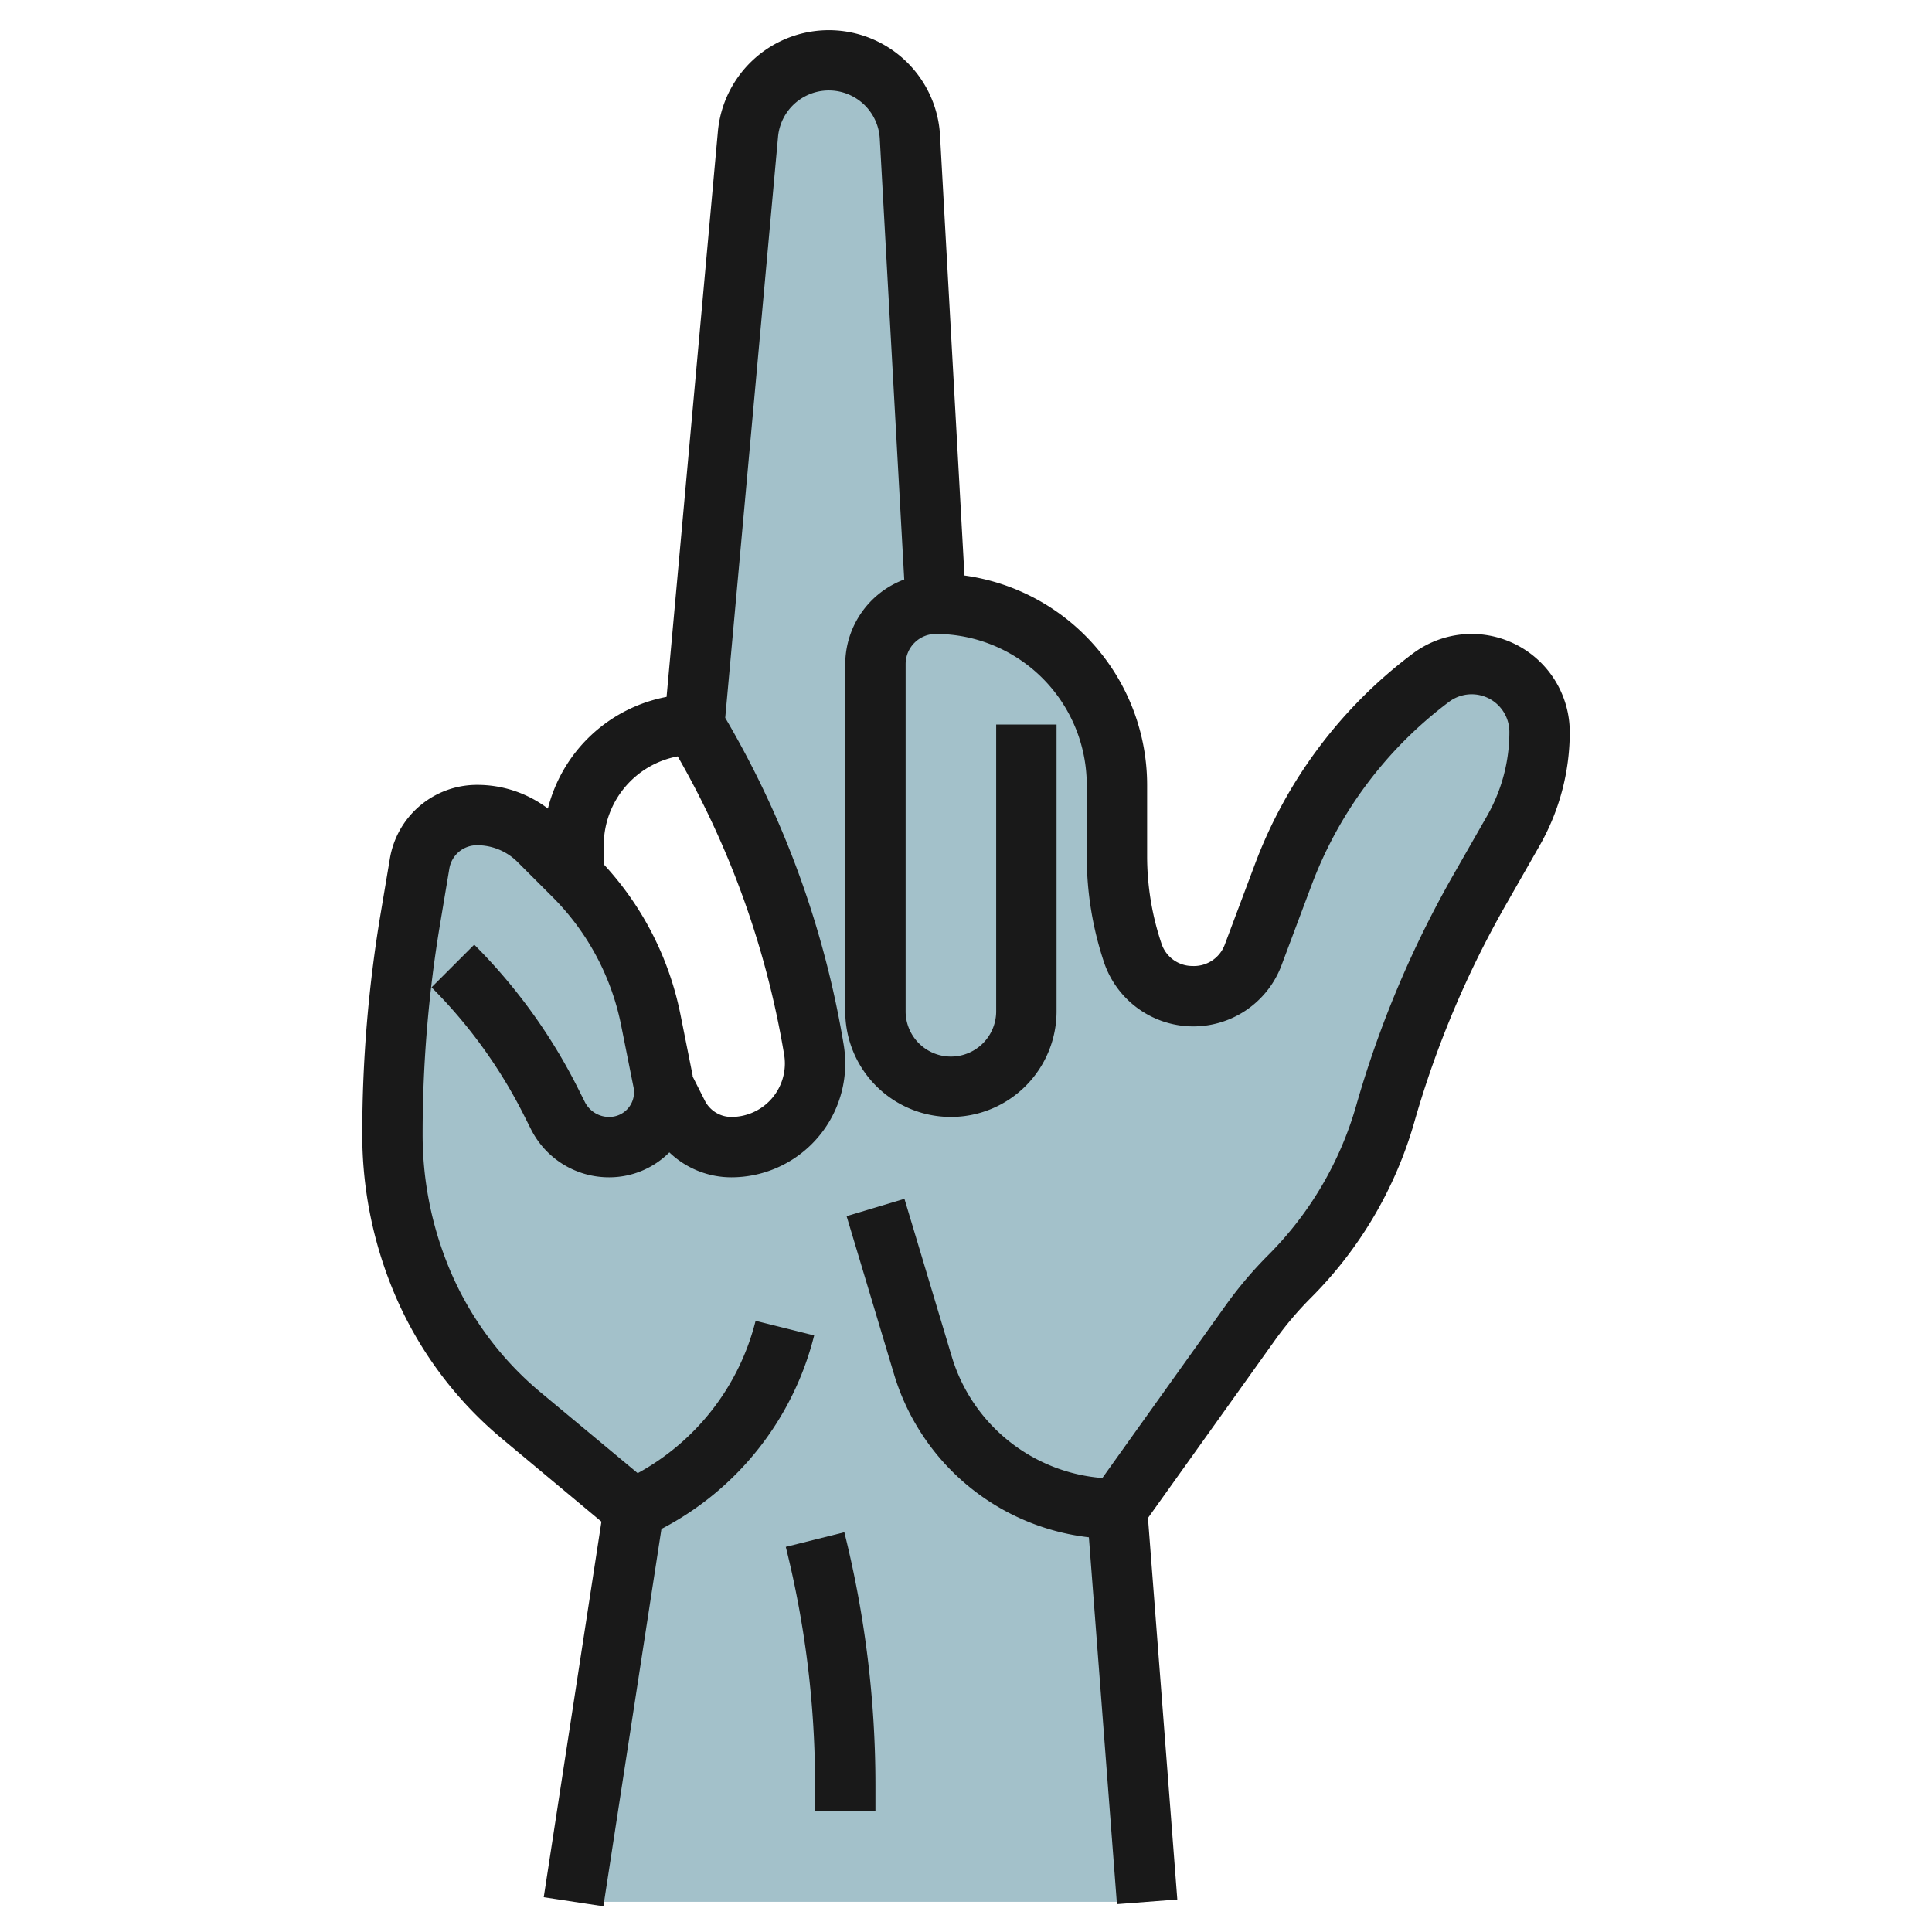
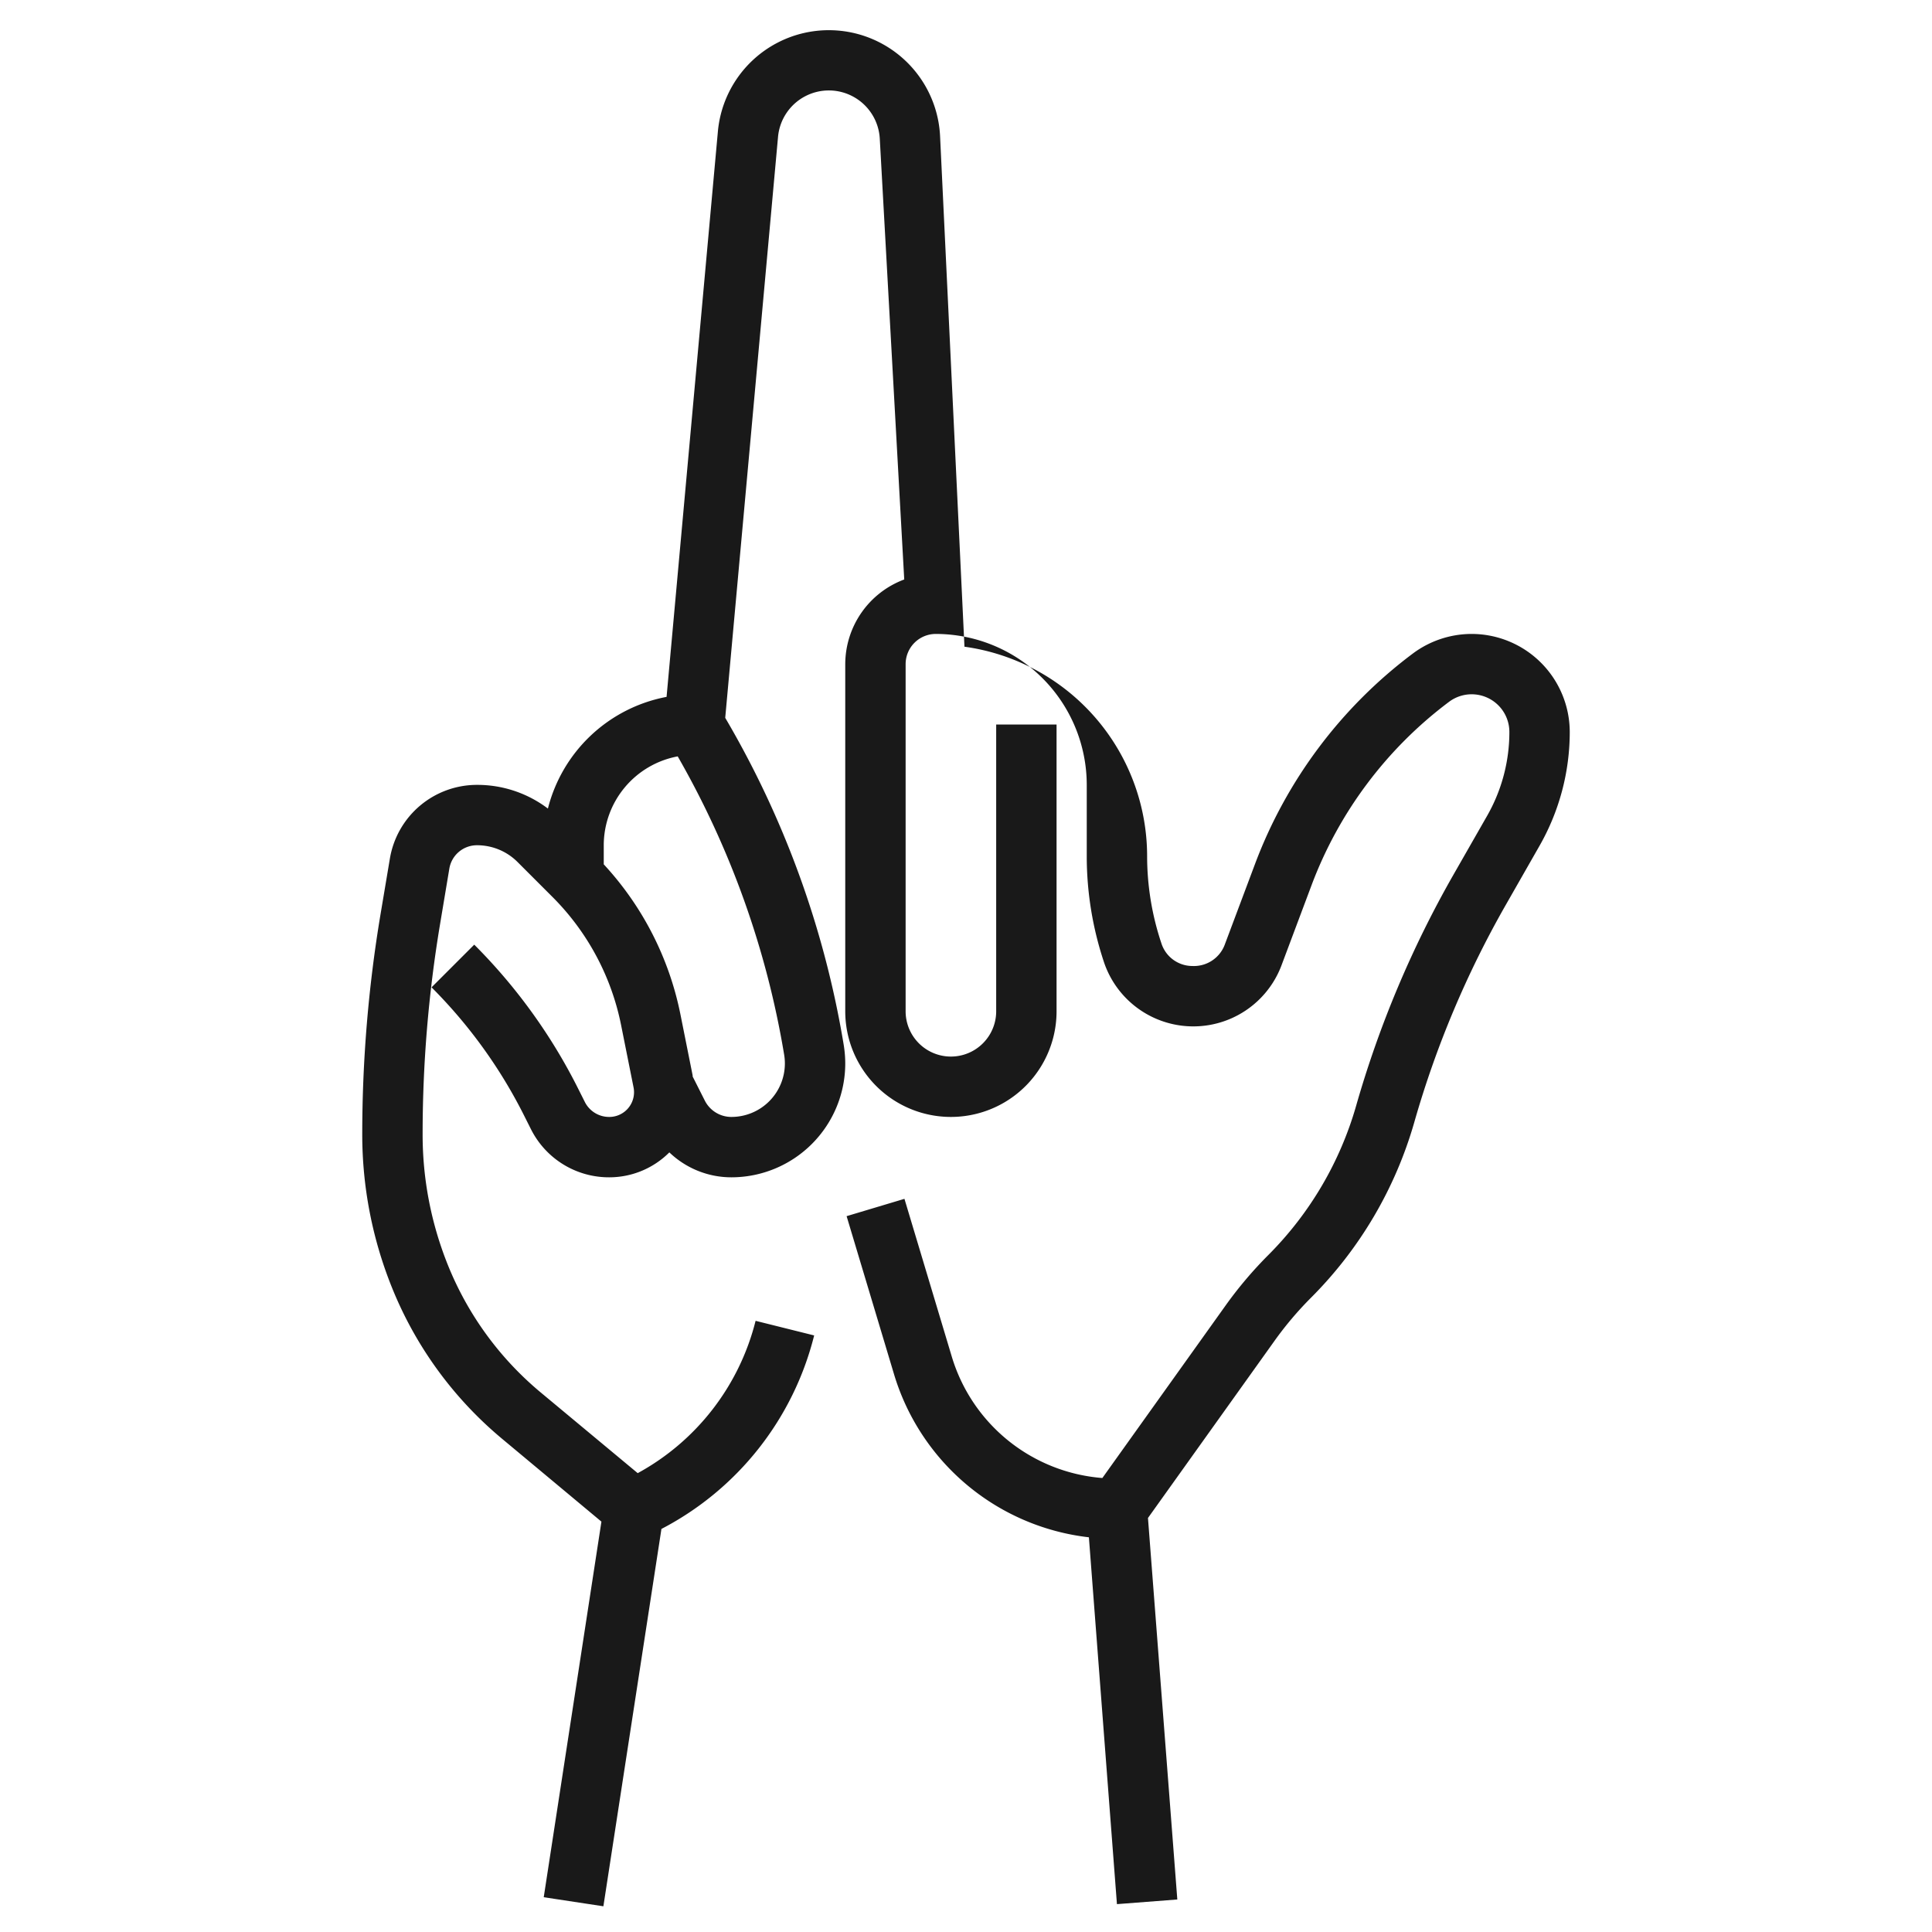
<svg xmlns="http://www.w3.org/2000/svg" id="Layer_3" data-name="Layer 3" viewBox="0 0 64 64" width="512" height="512">
-   <path d="M48.75,22a2.249,2.249,0,0,0-1.35.45,14.545,14.545,0,0,0-4.892,6.529L41.5,31.665A2.057,2.057,0,0,1,39.575,33H39.5a2.061,2.061,0,0,1-1.966-1.406l-.012-.038a10.094,10.094,0,0,1-.519-3.2V26a6,6,0,0,0-6-6L30.141,4.54a2.689,2.689,0,0,0-5.363-.094L23,24a30.659,30.659,0,0,1,3.96,10.75v.02a2.383,2.383,0,0,1,.04.46A2.766,2.766,0,0,1,24.23,38a2.005,2.005,0,0,1-1.78-1.1L22,36l-.01-.01c-.01-.06-.02-.11-.03-.17l-.41-2.05A9.359,9.359,0,0,0,19,29l-1.15-1.15A2.9,2.9,0,0,0,15.8,27a1.924,1.924,0,0,0-1.9,1.608l-.313,1.875A43.09,43.09,0,0,0,13,37.565a12.653,12.653,0,0,0,.9,4.7,11.651,11.651,0,0,0,3.359,4.625L21,50,19,63H38L37,50l4.4-6.164a12.4,12.4,0,0,1,1.323-1.562,12.406,12.406,0,0,0,3.157-5.366,33.577,33.577,0,0,1,3.134-7.437l1.115-1.952A6.585,6.585,0,0,0,51,24.25,2.25,2.25,0,0,0,48.75,22Z" style="fill:#a3c1ca" />
-   <path d="M48.75,21a3.263,3.263,0,0,0-1.949.65,15.527,15.527,0,0,0-5.23,6.979l-1.007,2.684A1.091,1.091,0,0,1,39.5,32a1.079,1.079,0,0,1-1.03-.76A9.088,9.088,0,0,1,38,28.359V26a7.011,7.011,0,0,0-6.051-6.936L31.14,4.484a3.69,3.69,0,0,0-7.359-.129l-1.7,18.73a5.016,5.016,0,0,0-3.931,3.7A3.869,3.869,0,0,0,15.8,26a2.924,2.924,0,0,0-2.885,2.444L12.6,30.319a44.244,44.244,0,0,0-.6,7.246,13.561,13.561,0,0,0,.976,5.067,12.685,12.685,0,0,0,3.647,5.022l3.3,2.752L18.012,62.848l1.976.3,1.923-12.5a9.941,9.941,0,0,0,5.059-6.41l-1.94-.484A7.949,7.949,0,0,1,21.125,48.8L17.9,46.117a10.67,10.67,0,0,1-3.07-4.228A11.573,11.573,0,0,1,14,37.565a42.254,42.254,0,0,1,.572-6.918l.313-1.873A.926.926,0,0,1,15.8,28a1.892,1.892,0,0,1,1.347.558l1.149,1.149a8.307,8.307,0,0,1,2.281,4.263l.41,2.05a.778.778,0,0,1,.016.161.819.819,0,0,1-.819.819.9.9,0,0,1-.815-.505l-.207-.412a18.416,18.416,0,0,0-3.452-4.79l-1.414,1.414a16.433,16.433,0,0,1,3.078,4.272l.207.412A2.89,2.89,0,0,0,20.181,39a2.812,2.812,0,0,0,1.992-.826A2.968,2.968,0,0,0,24.229,39,3.774,3.774,0,0,0,28,35.229a3.91,3.91,0,0,0-.055-.641,31.532,31.532,0,0,0-3.921-10.809L25.773,4.537a1.69,1.69,0,0,1,3.371.059l.81,14.6A3,3,0,0,0,28,22V33.5a3.5,3.5,0,0,0,7,0V24H33v9.5a1.5,1.5,0,0,1-3,0V22a1,1,0,0,1,1-1,5.006,5.006,0,0,1,5,5v2.359a11.111,11.111,0,0,0,.583,3.551,3.122,3.122,0,0,0,5.854.106l1.007-2.685A13.527,13.527,0,0,1,48,23.25a1.249,1.249,0,0,1,2,1,5.6,5.6,0,0,1-.736,2.773l-1.116,1.952a34.635,34.635,0,0,0-3.225,7.658,11.458,11.458,0,0,1-2.9,4.933,13.4,13.4,0,0,0-1.43,1.689l-4.076,5.706a5.669,5.669,0,0,1-4.993-4.038l-1.563-5.21-1.916.574,1.563,5.21a7.652,7.652,0,0,0,6.463,5.428L37,63.077,39,62.923l-.972-12.638,4.192-5.868a11.443,11.443,0,0,1,1.217-1.437,13.458,13.458,0,0,0,3.412-5.8,32.5,32.5,0,0,1,3.039-7.216L51,28.016a7.605,7.605,0,0,0,1-3.766A3.254,3.254,0,0,0,48.75,21ZM26,35.229A1.772,1.772,0,0,1,24.229,37a.985.985,0,0,1-.884-.547l-.4-.792c0-.011,0-.023,0-.034l-.41-2.05A10.294,10.294,0,0,0,20,28.632V28a3,3,0,0,1,2.45-2.944,29.606,29.606,0,0,1,3.526,9.882A1.794,1.794,0,0,1,26,35.229Z" style="fill:#191919" />
-   <path d="M26.03,51.242A32.514,32.514,0,0,1,27,59.123V60h2v-.877a34.537,34.537,0,0,0-1.03-8.365Z" style="fill:#191919" />
+   <path d="M48.75,21a3.263,3.263,0,0,0-1.949.65,15.527,15.527,0,0,0-5.23,6.979l-1.007,2.684A1.091,1.091,0,0,1,39.5,32a1.079,1.079,0,0,1-1.03-.76A9.088,9.088,0,0,1,38,28.359a7.011,7.011,0,0,0-6.051-6.936L31.14,4.484a3.69,3.69,0,0,0-7.359-.129l-1.7,18.73a5.016,5.016,0,0,0-3.931,3.7A3.869,3.869,0,0,0,15.8,26a2.924,2.924,0,0,0-2.885,2.444L12.6,30.319a44.244,44.244,0,0,0-.6,7.246,13.561,13.561,0,0,0,.976,5.067,12.685,12.685,0,0,0,3.647,5.022l3.3,2.752L18.012,62.848l1.976.3,1.923-12.5a9.941,9.941,0,0,0,5.059-6.41l-1.94-.484A7.949,7.949,0,0,1,21.125,48.8L17.9,46.117a10.67,10.67,0,0,1-3.07-4.228A11.573,11.573,0,0,1,14,37.565a42.254,42.254,0,0,1,.572-6.918l.313-1.873A.926.926,0,0,1,15.8,28a1.892,1.892,0,0,1,1.347.558l1.149,1.149a8.307,8.307,0,0,1,2.281,4.263l.41,2.05a.778.778,0,0,1,.016.161.819.819,0,0,1-.819.819.9.9,0,0,1-.815-.505l-.207-.412a18.416,18.416,0,0,0-3.452-4.79l-1.414,1.414a16.433,16.433,0,0,1,3.078,4.272l.207.412A2.89,2.89,0,0,0,20.181,39a2.812,2.812,0,0,0,1.992-.826A2.968,2.968,0,0,0,24.229,39,3.774,3.774,0,0,0,28,35.229a3.91,3.91,0,0,0-.055-.641,31.532,31.532,0,0,0-3.921-10.809L25.773,4.537a1.69,1.69,0,0,1,3.371.059l.81,14.6A3,3,0,0,0,28,22V33.5a3.5,3.5,0,0,0,7,0V24H33v9.5a1.5,1.5,0,0,1-3,0V22a1,1,0,0,1,1-1,5.006,5.006,0,0,1,5,5v2.359a11.111,11.111,0,0,0,.583,3.551,3.122,3.122,0,0,0,5.854.106l1.007-2.685A13.527,13.527,0,0,1,48,23.25a1.249,1.249,0,0,1,2,1,5.6,5.6,0,0,1-.736,2.773l-1.116,1.952a34.635,34.635,0,0,0-3.225,7.658,11.458,11.458,0,0,1-2.9,4.933,13.4,13.4,0,0,0-1.43,1.689l-4.076,5.706a5.669,5.669,0,0,1-4.993-4.038l-1.563-5.21-1.916.574,1.563,5.21a7.652,7.652,0,0,0,6.463,5.428L37,63.077,39,62.923l-.972-12.638,4.192-5.868a11.443,11.443,0,0,1,1.217-1.437,13.458,13.458,0,0,0,3.412-5.8,32.5,32.5,0,0,1,3.039-7.216L51,28.016a7.605,7.605,0,0,0,1-3.766A3.254,3.254,0,0,0,48.75,21ZM26,35.229A1.772,1.772,0,0,1,24.229,37a.985.985,0,0,1-.884-.547l-.4-.792c0-.011,0-.023,0-.034l-.41-2.05A10.294,10.294,0,0,0,20,28.632V28a3,3,0,0,1,2.45-2.944,29.606,29.606,0,0,1,3.526,9.882A1.794,1.794,0,0,1,26,35.229Z" style="fill:#191919" />
</svg>